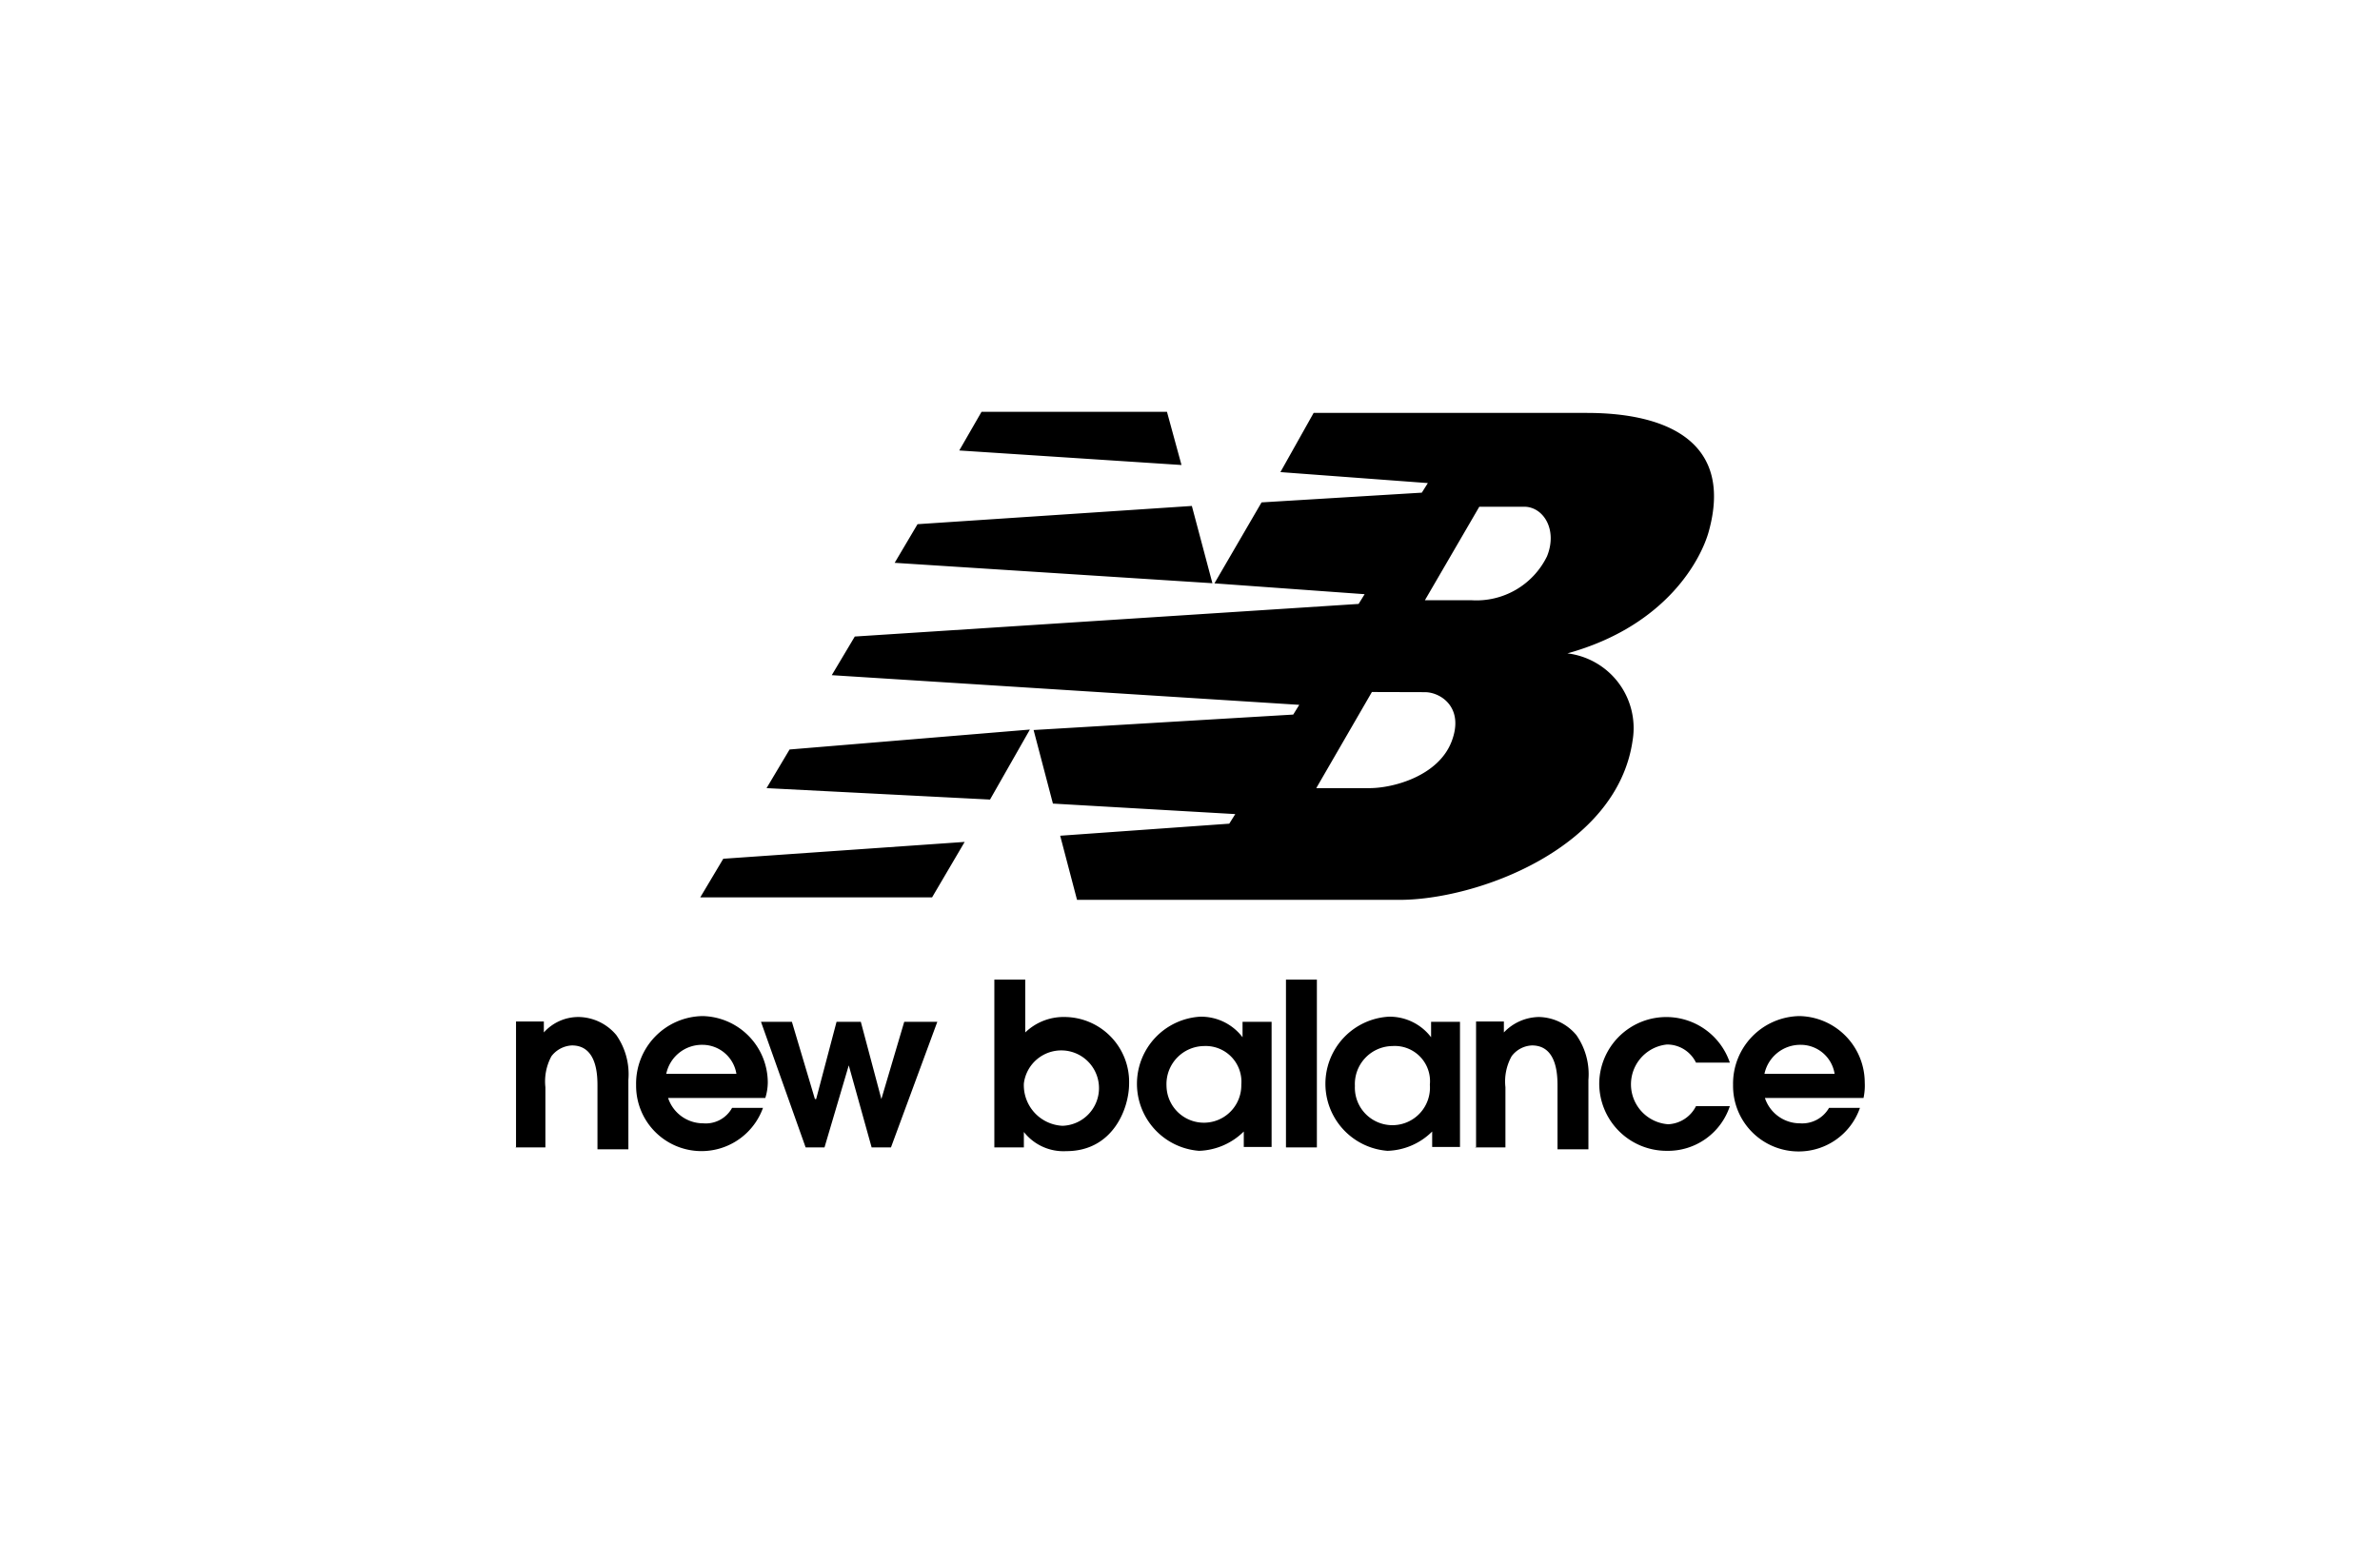
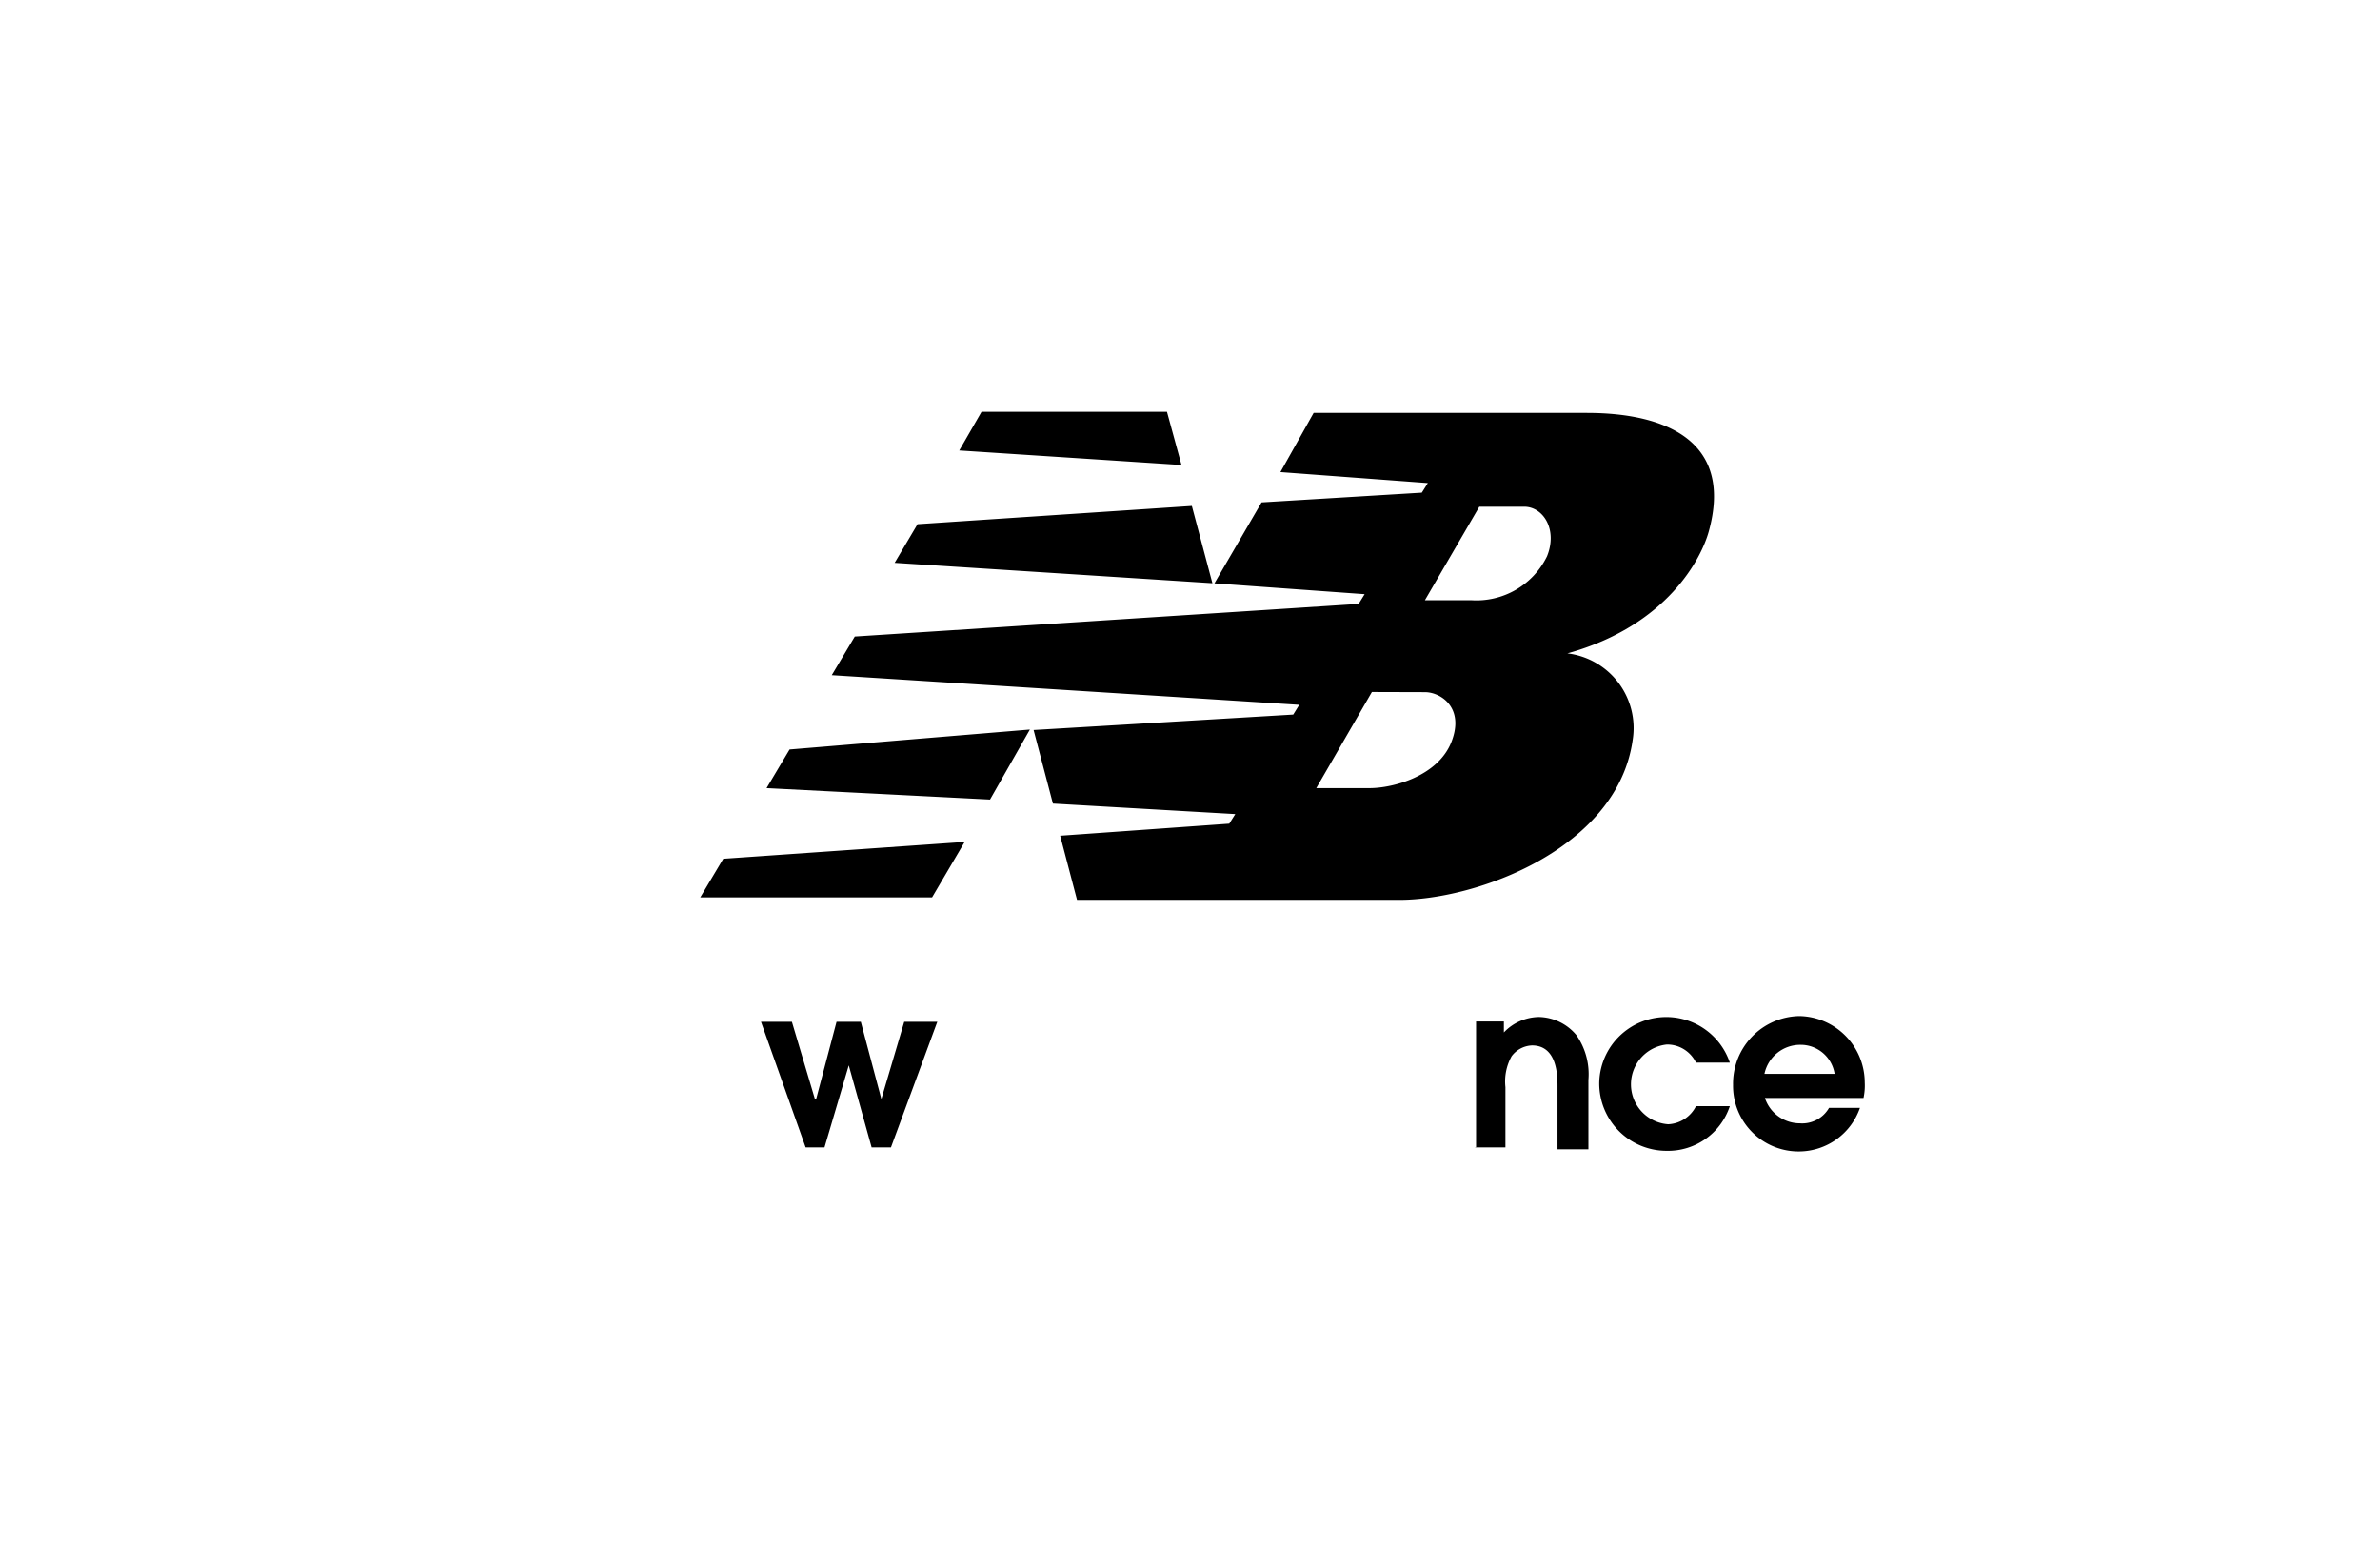
<svg xmlns="http://www.w3.org/2000/svg" id="レイヤー_1" data-name="レイヤー 1" viewBox="0 0 154 100">
-   <path d="M33.34,74.25h1.95v-3.9a3.43,3.43,0,0,1,.39-2,1.77,1.77,0,0,1,1.33-.7c1.65,0,1.65,2,1.65,2.66v4.06h2V69.88a4.42,4.42,0,0,0-.78-2.9,3.24,3.24,0,0,0-2.43-1.17,3,3,0,0,0-2.26,1v-.71h-1.8v8.13" />
-   <path d="M43.11,69.49a2.36,2.36,0,0,1,2.35-1.88,2.23,2.23,0,0,1,2.19,1.88H43.11m6.41,1.56a3.46,3.46,0,0,0,.16-1,4.31,4.31,0,0,0-4.22-4.3,4.37,4.37,0,0,0-4.3,4.46,4.23,4.23,0,0,0,8.21,1.48h-2a1.94,1.94,0,0,1-1.87,1,2.39,2.39,0,0,1-2.27-1.64Z" />
  <path d="M52.1,74.25h1.25l1.57-5.31,1.48,5.31h1.25l3-8.13H58.51l-1.48,5-1.33-5H54.13l-1.32,5h-.08l-1.49-5h-2l2.89,8.13" />
-   <path d="M66.25,70.11a2.44,2.44,0,1,1,2.5,2.74,2.63,2.63,0,0,1-2.5-2.74m-1.8,4.14h1.8v-1A3.26,3.26,0,0,0,69,74.49c3,0,4.06-2.74,4.06-4.38a4.2,4.2,0,0,0-4.14-4.3,3.57,3.57,0,0,0-2.58,1V63.39h-2V74.25Zm15.87-4.06a2.42,2.42,0,1,1-4.84.08,2.46,2.46,0,0,1,2.42-2.58,2.31,2.31,0,0,1,2.42,2.5m1.88-4.07H80.4v1a3.37,3.37,0,0,0-2.74-1.33,4.35,4.35,0,0,0-.07,8.68,4.31,4.31,0,0,0,2.89-1.25v1h1.8V66.12Z" />
-   <path d="M83.21,63.39h2V74.25h-2Z" />
-   <path d="M92.52,70.19a2.43,2.43,0,1,1-4.85.08,2.46,2.46,0,0,1,2.42-2.58,2.28,2.28,0,0,1,2.43,2.5m1.87-4.07H92.6v1a3.37,3.37,0,0,0-2.74-1.33,4.35,4.35,0,0,0-.08,8.68,4.27,4.27,0,0,0,2.89-1.25v1h1.8V66.12Z" />
  <path d="M95.41,74.25h2v-3.9a3.36,3.36,0,0,1,.4-2,1.73,1.73,0,0,1,1.32-.7c1.65,0,1.65,2,1.65,2.66v4.06h2V69.88a4.42,4.42,0,0,0-.78-2.9,3.24,3.24,0,0,0-2.42-1.17,3.19,3.19,0,0,0-2.27,1v-.71h-1.8v8.13m14.23-2.65a2.12,2.12,0,0,1-1.8,1.17,2.59,2.59,0,0,1-.08-5.16,2.08,2.08,0,0,1,1.88,1.17h2.19a4.34,4.34,0,0,0-8.45,1.33,4.36,4.36,0,0,0,4.38,4.38,4.21,4.21,0,0,0,4.07-2.89h-2.19" />
  <path d="M114.17,69.49a2.37,2.37,0,0,1,2.35-1.88,2.22,2.22,0,0,1,2.19,1.88h-4.54m6.41,1.56a3.79,3.79,0,0,0,.08-1,4.31,4.31,0,0,0-4.22-4.3,4.37,4.37,0,0,0-4.3,4.46,4.24,4.24,0,0,0,4.3,4.3,4.19,4.19,0,0,0,3.91-2.82h-2a2,2,0,0,1-1.88,1,2.39,2.39,0,0,1-2.27-1.64Zm-42-33.3,3.05-5.24L92,31.88l.39-.62-9.54-.71L85,26.72h17.67c5.39,0,9.46,2,7.9,7.66-.47,1.72-2.66,6.1-9.15,7.9a4.87,4.87,0,0,1,4.22,5.63c-1,7-10.08,10.32-15.09,10.32H69.69L68.6,54.08l10.94-.78.39-.62L68.13,52l-1.25-4.76,16.8-1,.39-.63L53.82,43.69l1.49-2.5,32.6-2.11.39-.63-9.7-.7m13.6,1.09h3A5.08,5.08,0,0,0,100.1,36c.7-1.72-.23-3.21-1.48-3.21h-2.9Zm-3.43,5.94L85.17,51h3.44c1.56,0,4.45-.79,5.31-3s-.7-3.21-1.72-3.21Zm-26.35,9.7-2.11,3.59h-15l1.49-2.5Zm1.09-27.83h12l.94,3.44-14.38-.94Zm13.61,6.09,1.33,5L57.89,36.42l1.48-2.5ZM66.64,47.21l-2.58,4.53L49.6,51l1.49-2.5Z" />
</svg>